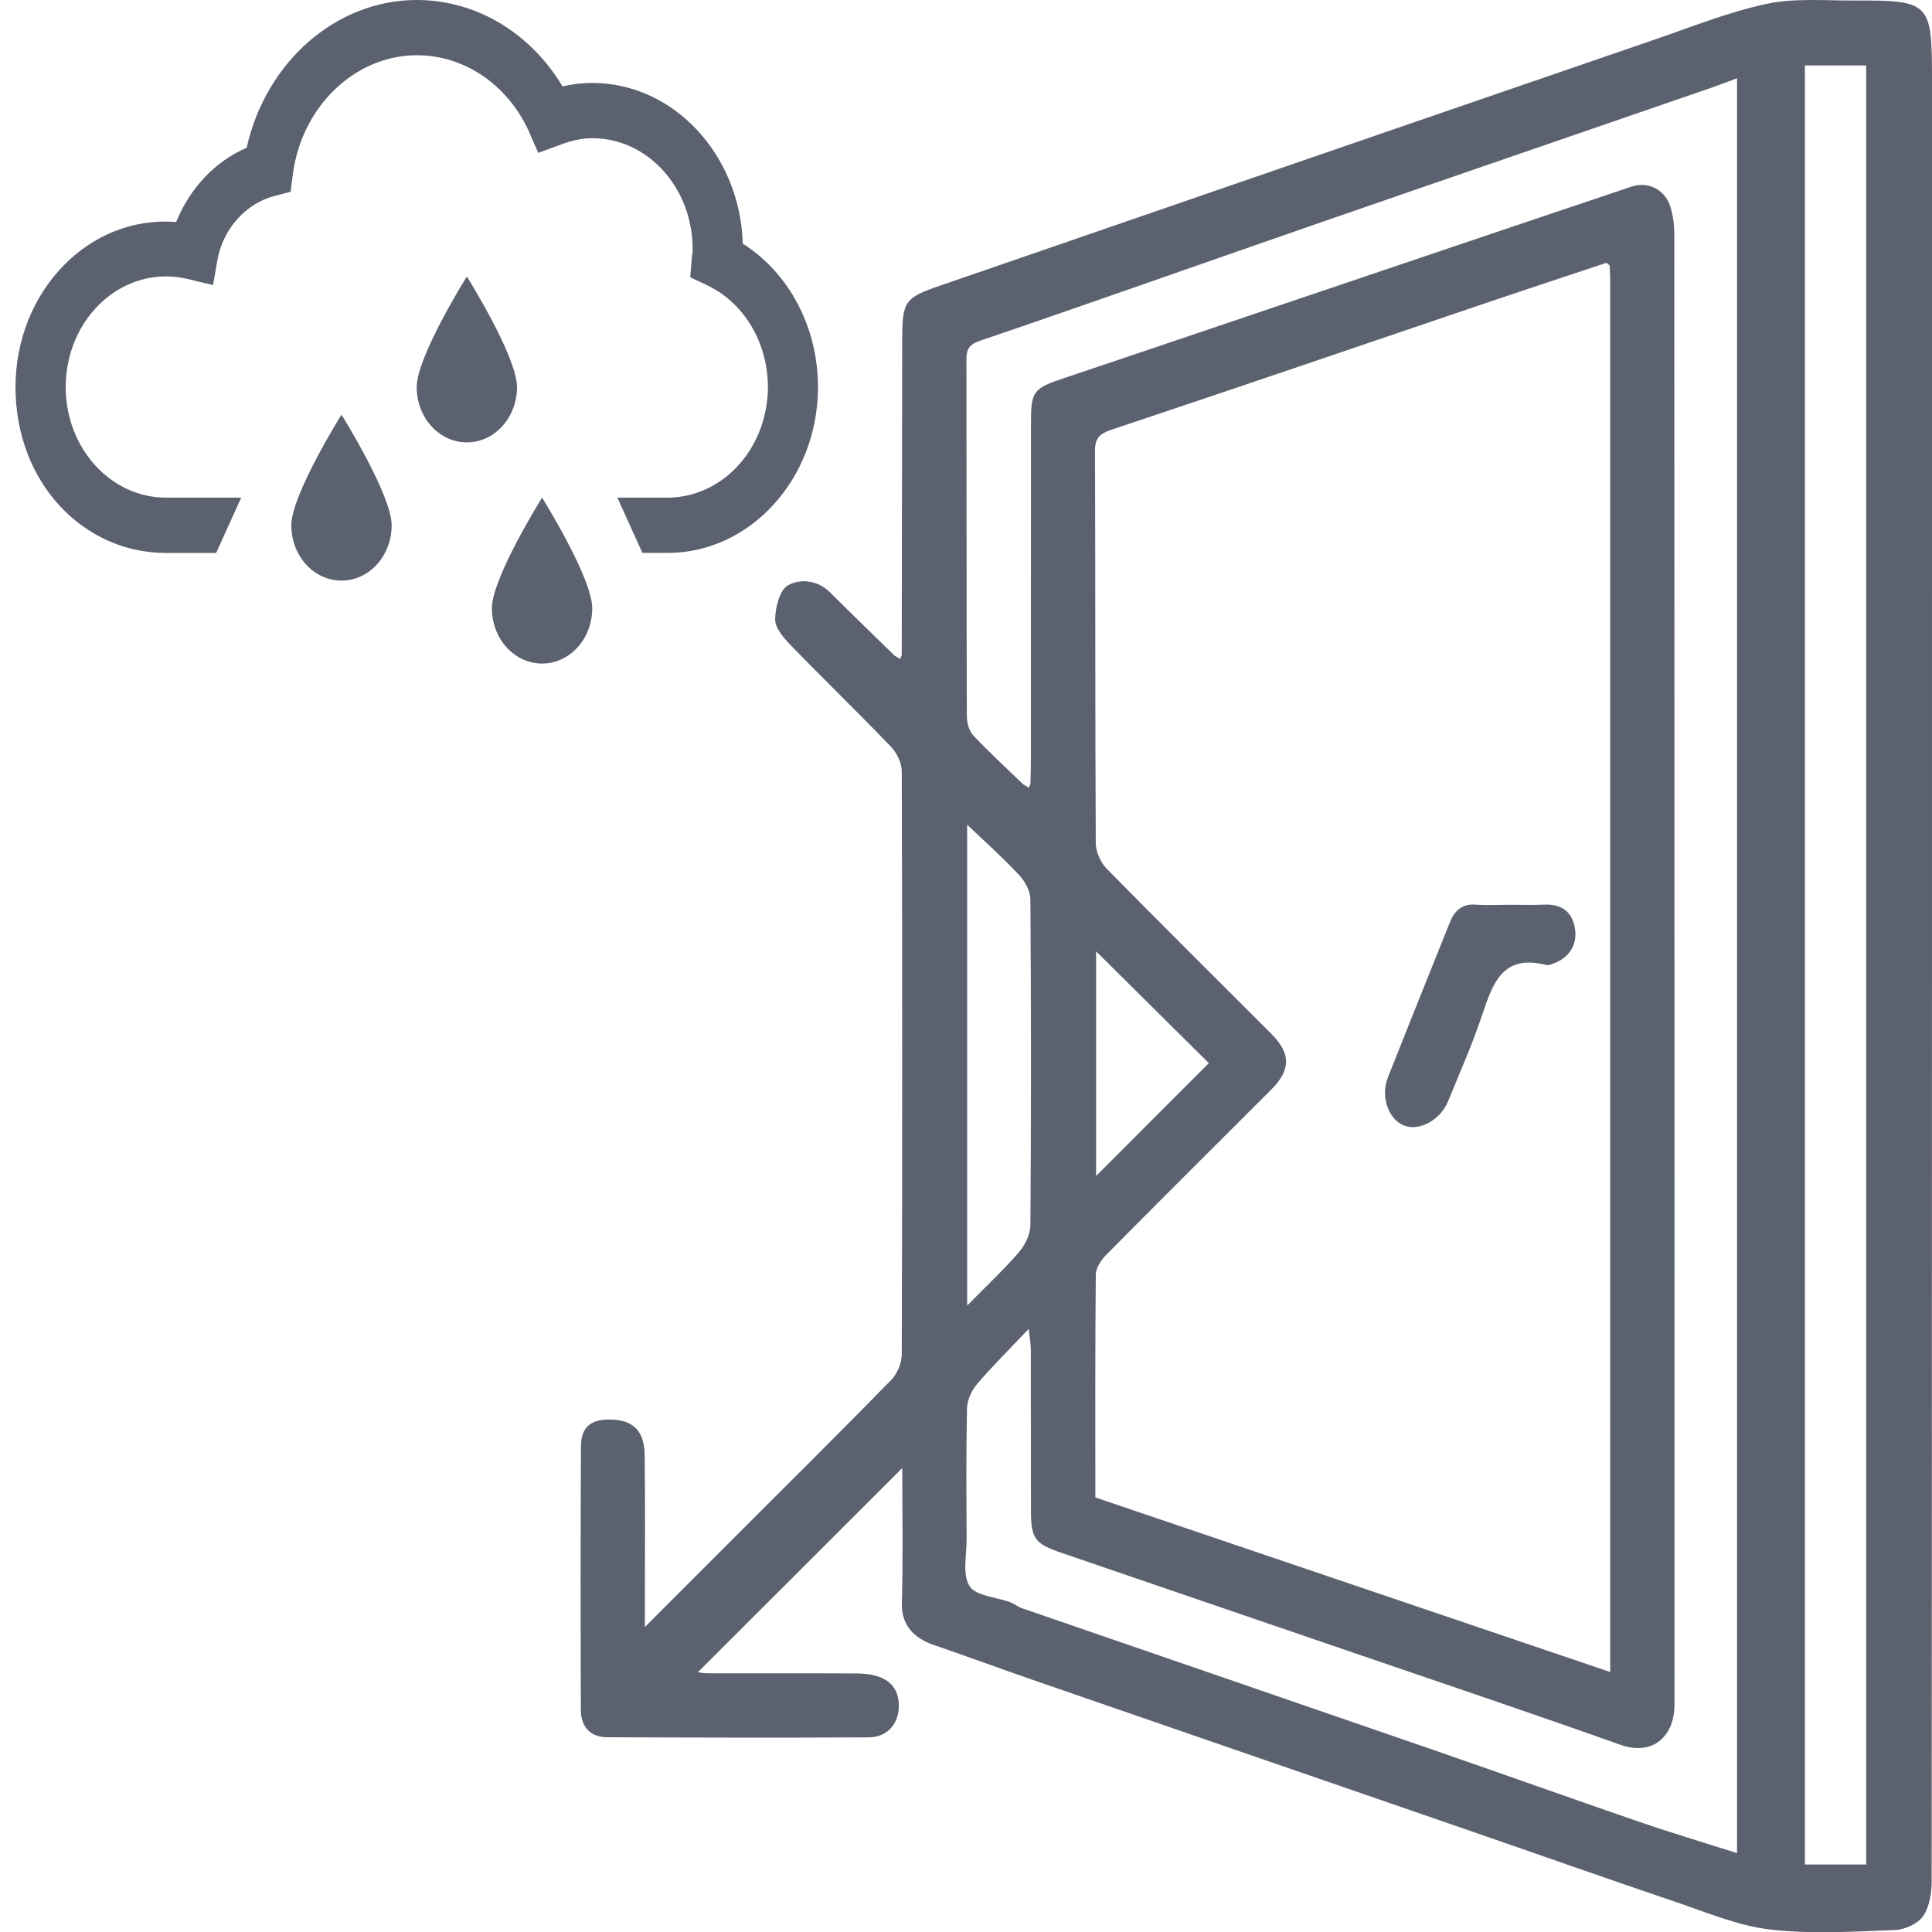
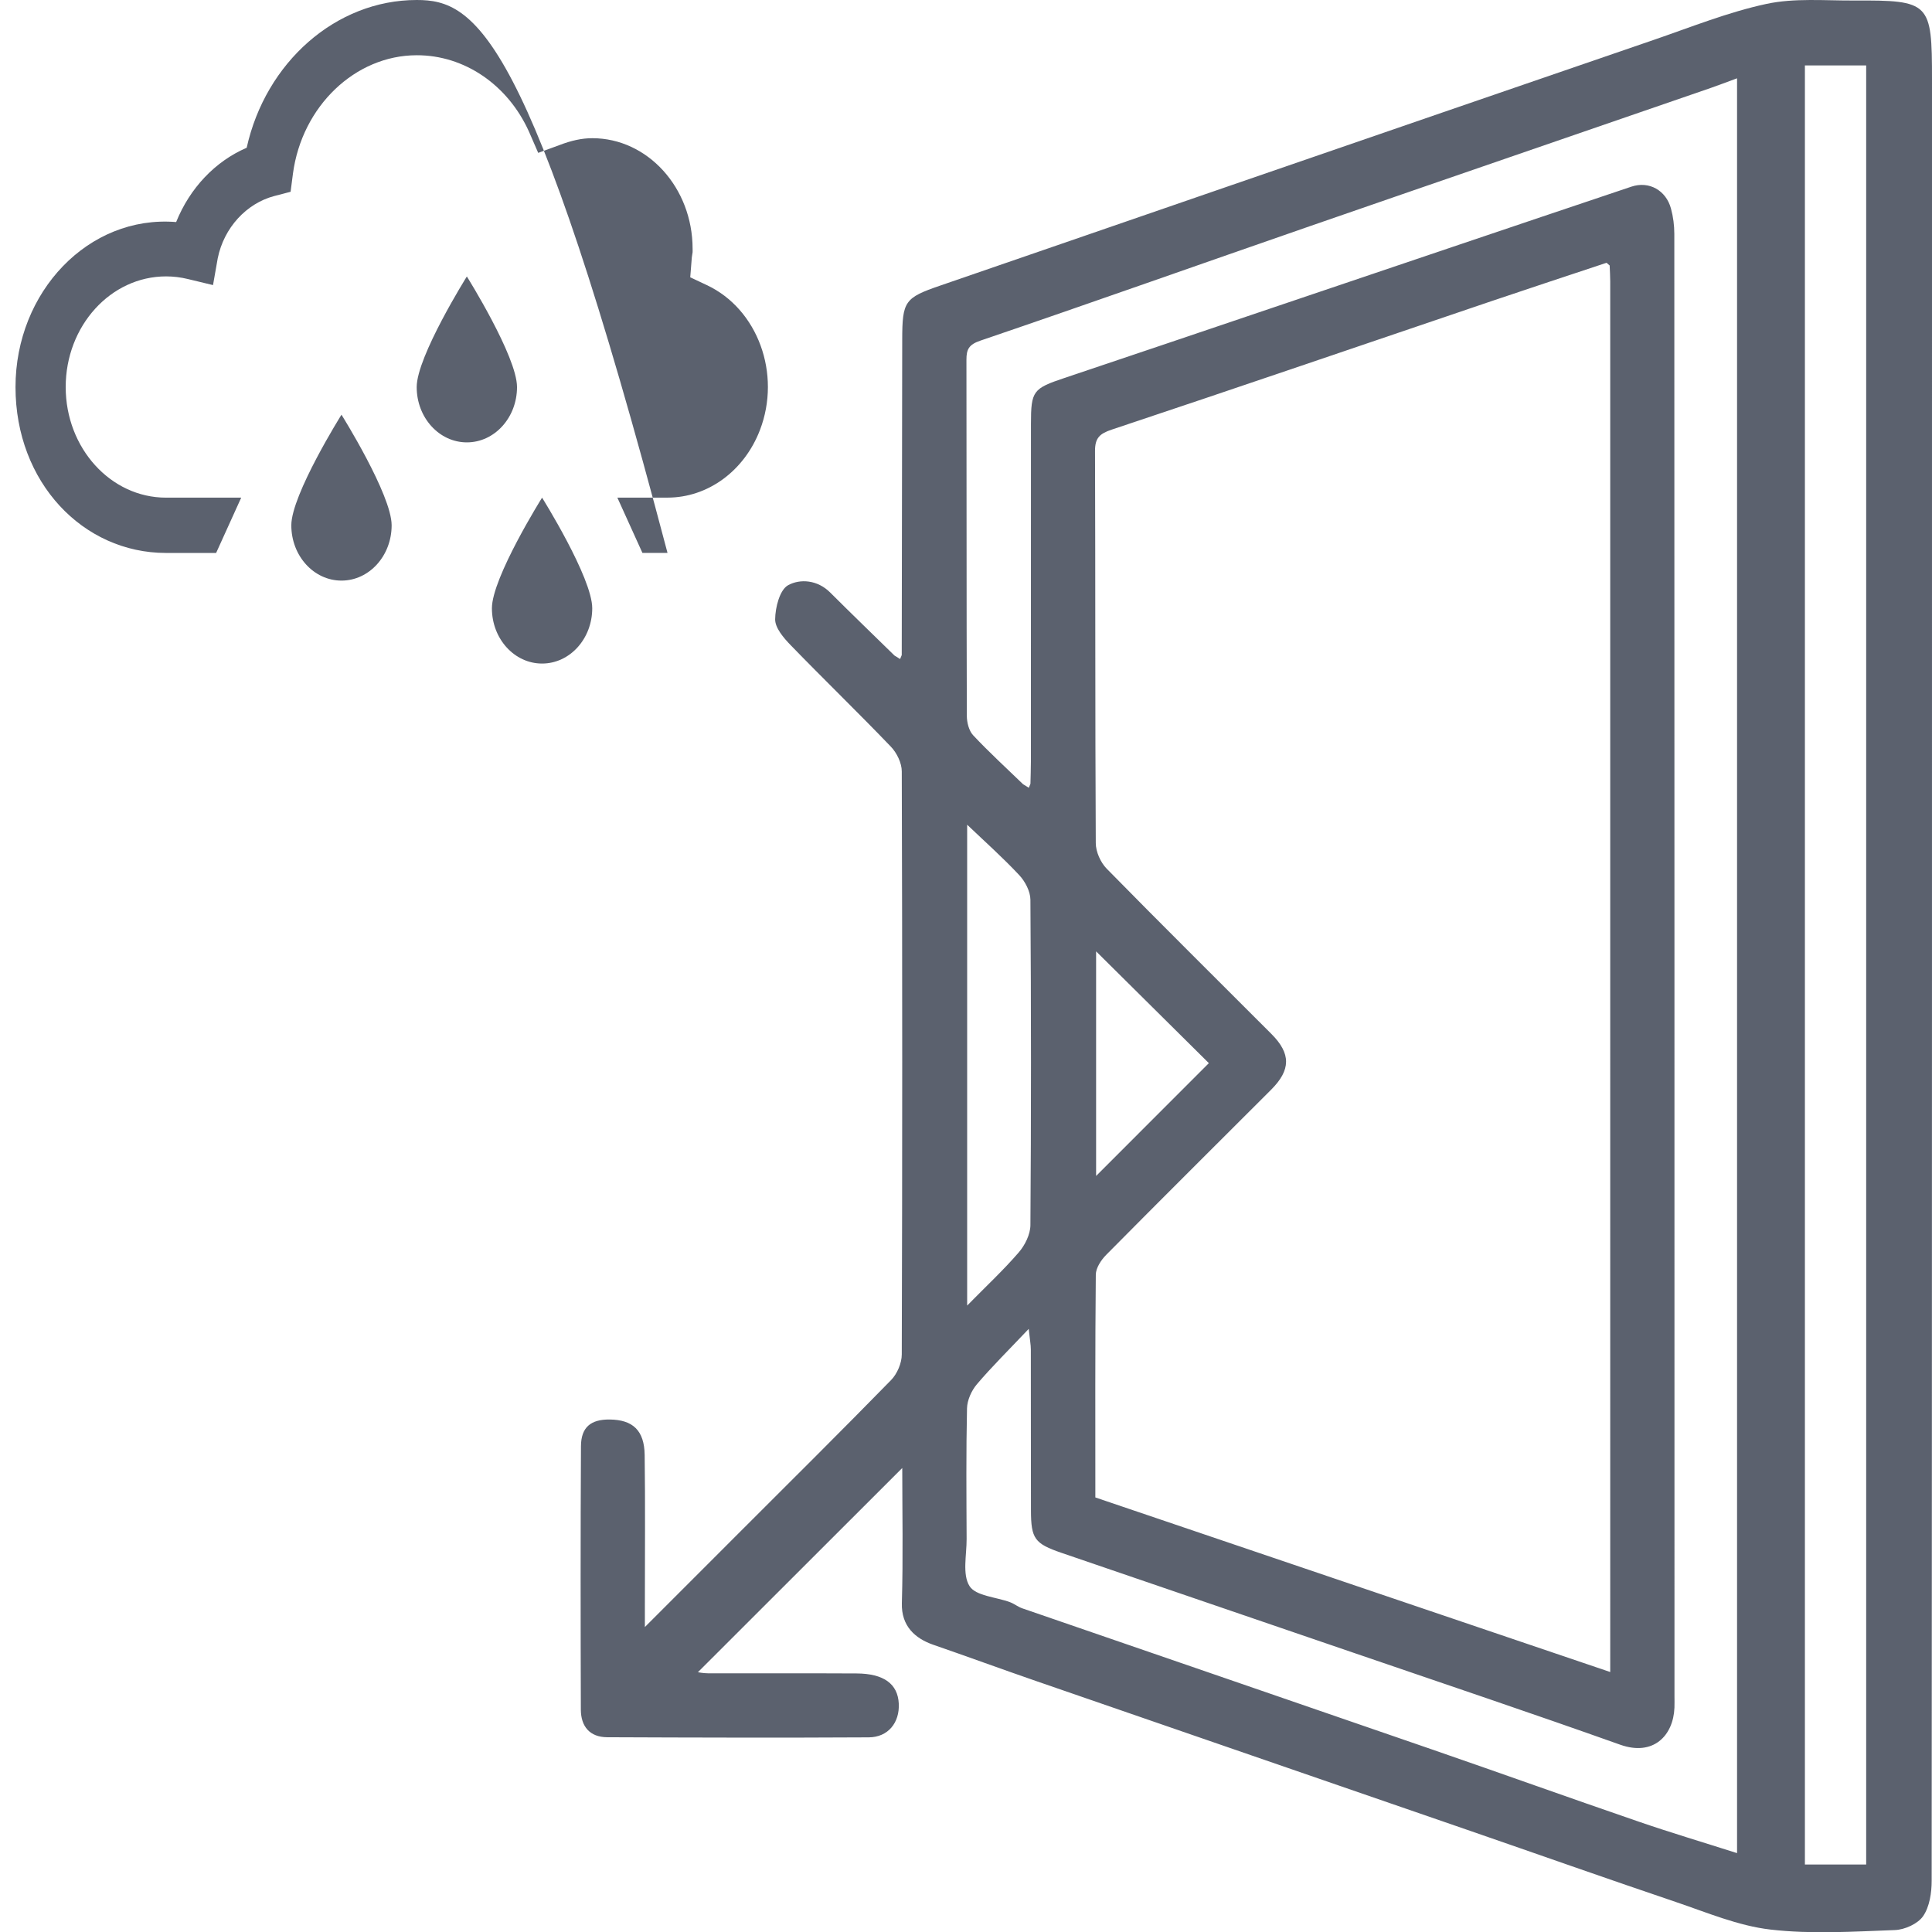
<svg xmlns="http://www.w3.org/2000/svg" viewBox="0 0 639.33 639.41">
  <defs>
    <style>.c{fill:#5b616e;}</style>
  </defs>
  <g id="a">
    <path class="c" d="m298.4,216.78c.05-34.82.11-69.63.16-104.45.02-12.69.84-13.79,12.56-17.82,31.99-11,63.96-22.06,95.95-33.08,46.75-16.1,93.5-32.23,140.27-48.26,12.33-4.23,24.54-9.16,37.21-11.88,9.29-1.99,19.25-1.07,28.91-1.12,25.26-.11,25.87.57,25.87,26.12,0,198.71.02,397.42-.11,596.13,0,3.96-.7,8.57-2.83,11.66-1.75,2.54-6.08,4.49-9.35,4.61-13.73.5-27.64,1.41-41.2-.17-10.66-1.24-21.02-5.65-31.34-9.14-23.08-7.8-46.04-15.94-69.07-23.89-47.59-16.44-95.2-32.83-142.78-49.28-11.29-3.9-22.5-8.02-33.79-11.92-6.03-2.09-10.64-6.17-10.42-13.8.44-15.21.13-30.44.13-44.7-22.49,22.48-45.18,45.16-67.62,67.57.09.01,1.67.35,3.26.36,16.41.04,32.83-.04,49.24.05,9.04.05,13.65,3.47,13.97,9.99.31,6.3-3.53,11.13-9.96,11.16-28.83.16-57.67.08-86.5-.04-5.82-.02-8.73-3.59-8.75-9.14-.09-29.05-.12-58.1.04-87.15.03-6.3,3.26-8.92,9.51-8.85,7.65.08,11.46,3.61,11.57,11.73.22,16.41.07,32.82.07,49.23v7.71c11.21-11.22,21.47-21.48,31.73-31.74,16.62-16.63,33.33-33.17,49.75-49.99,2.01-2.06,3.53-5.61,3.53-8.47.2-64.31.2-128.63,0-192.94,0-2.77-1.64-6.14-3.61-8.19-10.9-11.36-22.22-22.3-33.18-33.61-2.31-2.38-5.14-5.69-5.11-8.54.04-3.92,1.51-9.74,4.28-11.27,4.01-2.21,9.76-1.76,13.91,2.39,7.03,7.02,14.19,13.92,21.29,20.87.62.39,1.25.77,1.87,1.16.18-.44.36-.88.54-1.31h0Zm40.18,42.75c.62.39,1.25.77,1.87,1.16.18-.44.36-.88.54-1.32.05-2.44.15-4.87.15-7.31,0-37.26,0-74.52.02-111.78,0-10.97.7-11.72,11.11-15.21,22.95-7.69,45.87-15.47,68.81-23.22,39.59-13.37,79.16-26.79,118.77-40.08,5.86-1.97,11.47,1.23,13.1,7.24.74,2.7,1.11,5.59,1.11,8.39.05,161.24.05,322.49.05,483.73,0,1.33.04,2.66-.01,3.99-.38,9.23-6.98,16.14-17.98,12.22-29.33-10.44-58.84-20.35-88.29-30.44-32.17-11.03-64.36-22.01-96.54-33.03-8.93-3.06-10.11-4.66-10.13-14.09-.05-17.74,0-35.49-.04-53.23,0-1.55-.31-3.1-.7-6.8-6.65,7.03-12.16,12.45-17.15,18.32-1.79,2.11-3.21,5.27-3.27,7.98-.32,14.41-.19,28.83-.13,43.25.02,5.3-1.47,11.69.96,15.56,2.06,3.28,8.78,3.61,13.4,5.33,1.4.52,2.62,1.53,4.02,2.02,45.21,15.59,90.45,31.1,135.65,46.72,22.81,7.88,45.52,16.03,68.34,23.87,10.64,3.66,21.42,6.87,32.58,10.43V25.91c-3.34,1.23-6.06,2.28-8.81,3.23-44.12,15.22-88.26,30.36-132.36,45.64-36.41,12.62-72.72,25.51-109.19,37.93-3.84,1.31-4.66,2.87-4.65,6.37.07,39.26.01,78.51.13,117.77,0,2.19.68,4.96,2.1,6.47,5.27,5.63,10.99,10.84,16.53,16.21h.01Zm194.07-171.69c-.34-.29-.68-.59-1.02-.88-12.77,4.25-25.56,8.45-38.31,12.77-41.78,14.16-83.52,28.47-125.38,42.42-4.05,1.35-5.59,2.77-5.58,7.09.15,43.25.02,86.51.25,129.76.01,2.86,1.58,6.39,3.61,8.46,18.02,18.37,36.31,36.46,54.49,54.67,6.54,6.55,6.48,11.92-.09,18.49-18.2,18.19-36.45,36.33-54.55,54.62-1.69,1.71-3.43,4.34-3.45,6.57-.24,24.6-.15,49.2-.15,73.72,56.77,19.25,113.17,38.37,170.38,57.77V93.15c0-1.77-.12-3.54-.19-5.31h0Zm64.62-66.18v595.33h20.28V21.66h-20.28Zm-277.21,410.36c6.38-6.49,12.04-11.76,17.06-17.58,2.06-2.38,3.83-5.96,3.86-9,.26-35.9.25-71.81,0-107.71-.02-2.76-1.75-6.06-3.71-8.15-5.48-5.85-11.5-11.21-17.22-16.67v159.11h.01Zm42.66-42.88c12.95-12.95,25-25.01,37.31-37.33-12.38-12.28-24.76-24.55-37.31-36.99v74.32Z" />
-     <path class="c" d="m499.53,299.4c3.77,0,7.54.14,11.3-.03,5.23-.25,8.95,1.7,10.17,6.96,1.33,5.72-1.4,10.49-6.8,12.46-.81.29-1.77.74-2.51.55-14.82-3.84-17.84,6.58-21.41,17.09-3.24,9.52-7.3,18.77-11.13,28.08-2.58,6.27-9.75,10-14.73,7.87-5.1-2.19-7.6-9.66-5.14-15.86,6.8-17.14,13.64-34.27,20.54-51.37,1.48-3.67,3.9-6.13,8.41-5.8,3.75.28,7.53.06,11.29.06h.01Z" />
  </g>
  <g id="b">
-     <path class="c" d="m137.89,0C111.12,0,87.88,20.67,81.63,48.9c-10.41,4.48-18.8,13.32-23.34,24.58-29.01-2.36-53.16,23.09-53.16,54.61s22.33,54.89,49.79,54.89h16.6l8.3-18.3h-24.89c-18.31,0-33.19-16.4-33.19-36.6,0-20.23,14.88-36.62,33.22-36.62,2.43,0,4.86.3,7.23.88l8.3,2,1.56-8.87c2.04-10.11,9.49-18.15,18.67-20.59l5.44-1.42.78-6.01c2.97-22.26,20.58-39.17,40.97-39.17,15.69-.04,30.05,9.7,37.08,25.16l3.11,7.15,7-2.57c3.9-1.5,7.43-2.29,10.9-2.29,18.31,0,33.19,16.4,33.19,36.6,0,.37.03.82,0,1.14-.07.6-.19,1.07-.26,1.72l-.52,6.57,5.45,2.57c16.89,7.9,24.77,29.4,17.6,48.02-5.21,13.53-17.24,22.32-30.57,22.32h-16.6l8.3,18.3h8.3c27.46,0,49.79-24.62,49.79-54.89.02-19.6-9.48-37.71-24.89-47.46-.87-29.43-22.89-53.17-49.79-53.17-3.24,0-6.58.37-9.86,1.14C175.45,10.71,157.31-.04,137.89,0m16.6,91.49s-16.6,26.49-16.6,36.6,7.43,18.3,16.6,18.3,16.6-8.19,16.6-18.3-16.6-36.6-16.6-36.6m-41.49,45.74s-16.6,26.49-16.6,36.6,7.43,18.3,16.6,18.3,16.6-8.19,16.6-18.3-16.6-36.6-16.6-36.6m66.38,27.45s-16.6,26.49-16.6,36.6,7.43,18.3,16.6,18.3,16.6-8.19,16.6-18.3-16.6-36.6-16.6-36.6" />
+     <path class="c" d="m137.89,0C111.12,0,87.88,20.67,81.63,48.9c-10.41,4.48-18.8,13.32-23.34,24.58-29.01-2.36-53.16,23.09-53.16,54.61s22.33,54.89,49.79,54.89h16.6l8.3-18.3h-24.89c-18.31,0-33.19-16.4-33.19-36.6,0-20.23,14.88-36.62,33.22-36.62,2.43,0,4.86.3,7.23.88l8.3,2,1.56-8.87c2.04-10.11,9.49-18.15,18.67-20.59l5.44-1.42.78-6.01c2.97-22.26,20.58-39.17,40.97-39.17,15.69-.04,30.05,9.7,37.08,25.16l3.11,7.15,7-2.57c3.9-1.5,7.43-2.29,10.9-2.29,18.31,0,33.19,16.4,33.19,36.6,0,.37.03.82,0,1.14-.07.6-.19,1.07-.26,1.72l-.52,6.57,5.45,2.57c16.89,7.9,24.77,29.4,17.6,48.02-5.21,13.53-17.24,22.32-30.57,22.32h-16.6l8.3,18.3h8.3C175.45,10.71,157.31-.04,137.89,0m16.6,91.49s-16.6,26.49-16.6,36.6,7.43,18.3,16.6,18.3,16.6-8.19,16.6-18.3-16.6-36.6-16.6-36.6m-41.49,45.74s-16.6,26.49-16.6,36.6,7.43,18.3,16.6,18.3,16.6-8.19,16.6-18.3-16.6-36.6-16.6-36.6m66.38,27.45s-16.6,26.49-16.6,36.6,7.43,18.3,16.6,18.3,16.6-8.19,16.6-18.3-16.6-36.6-16.6-36.6" />
  </g>
</svg>